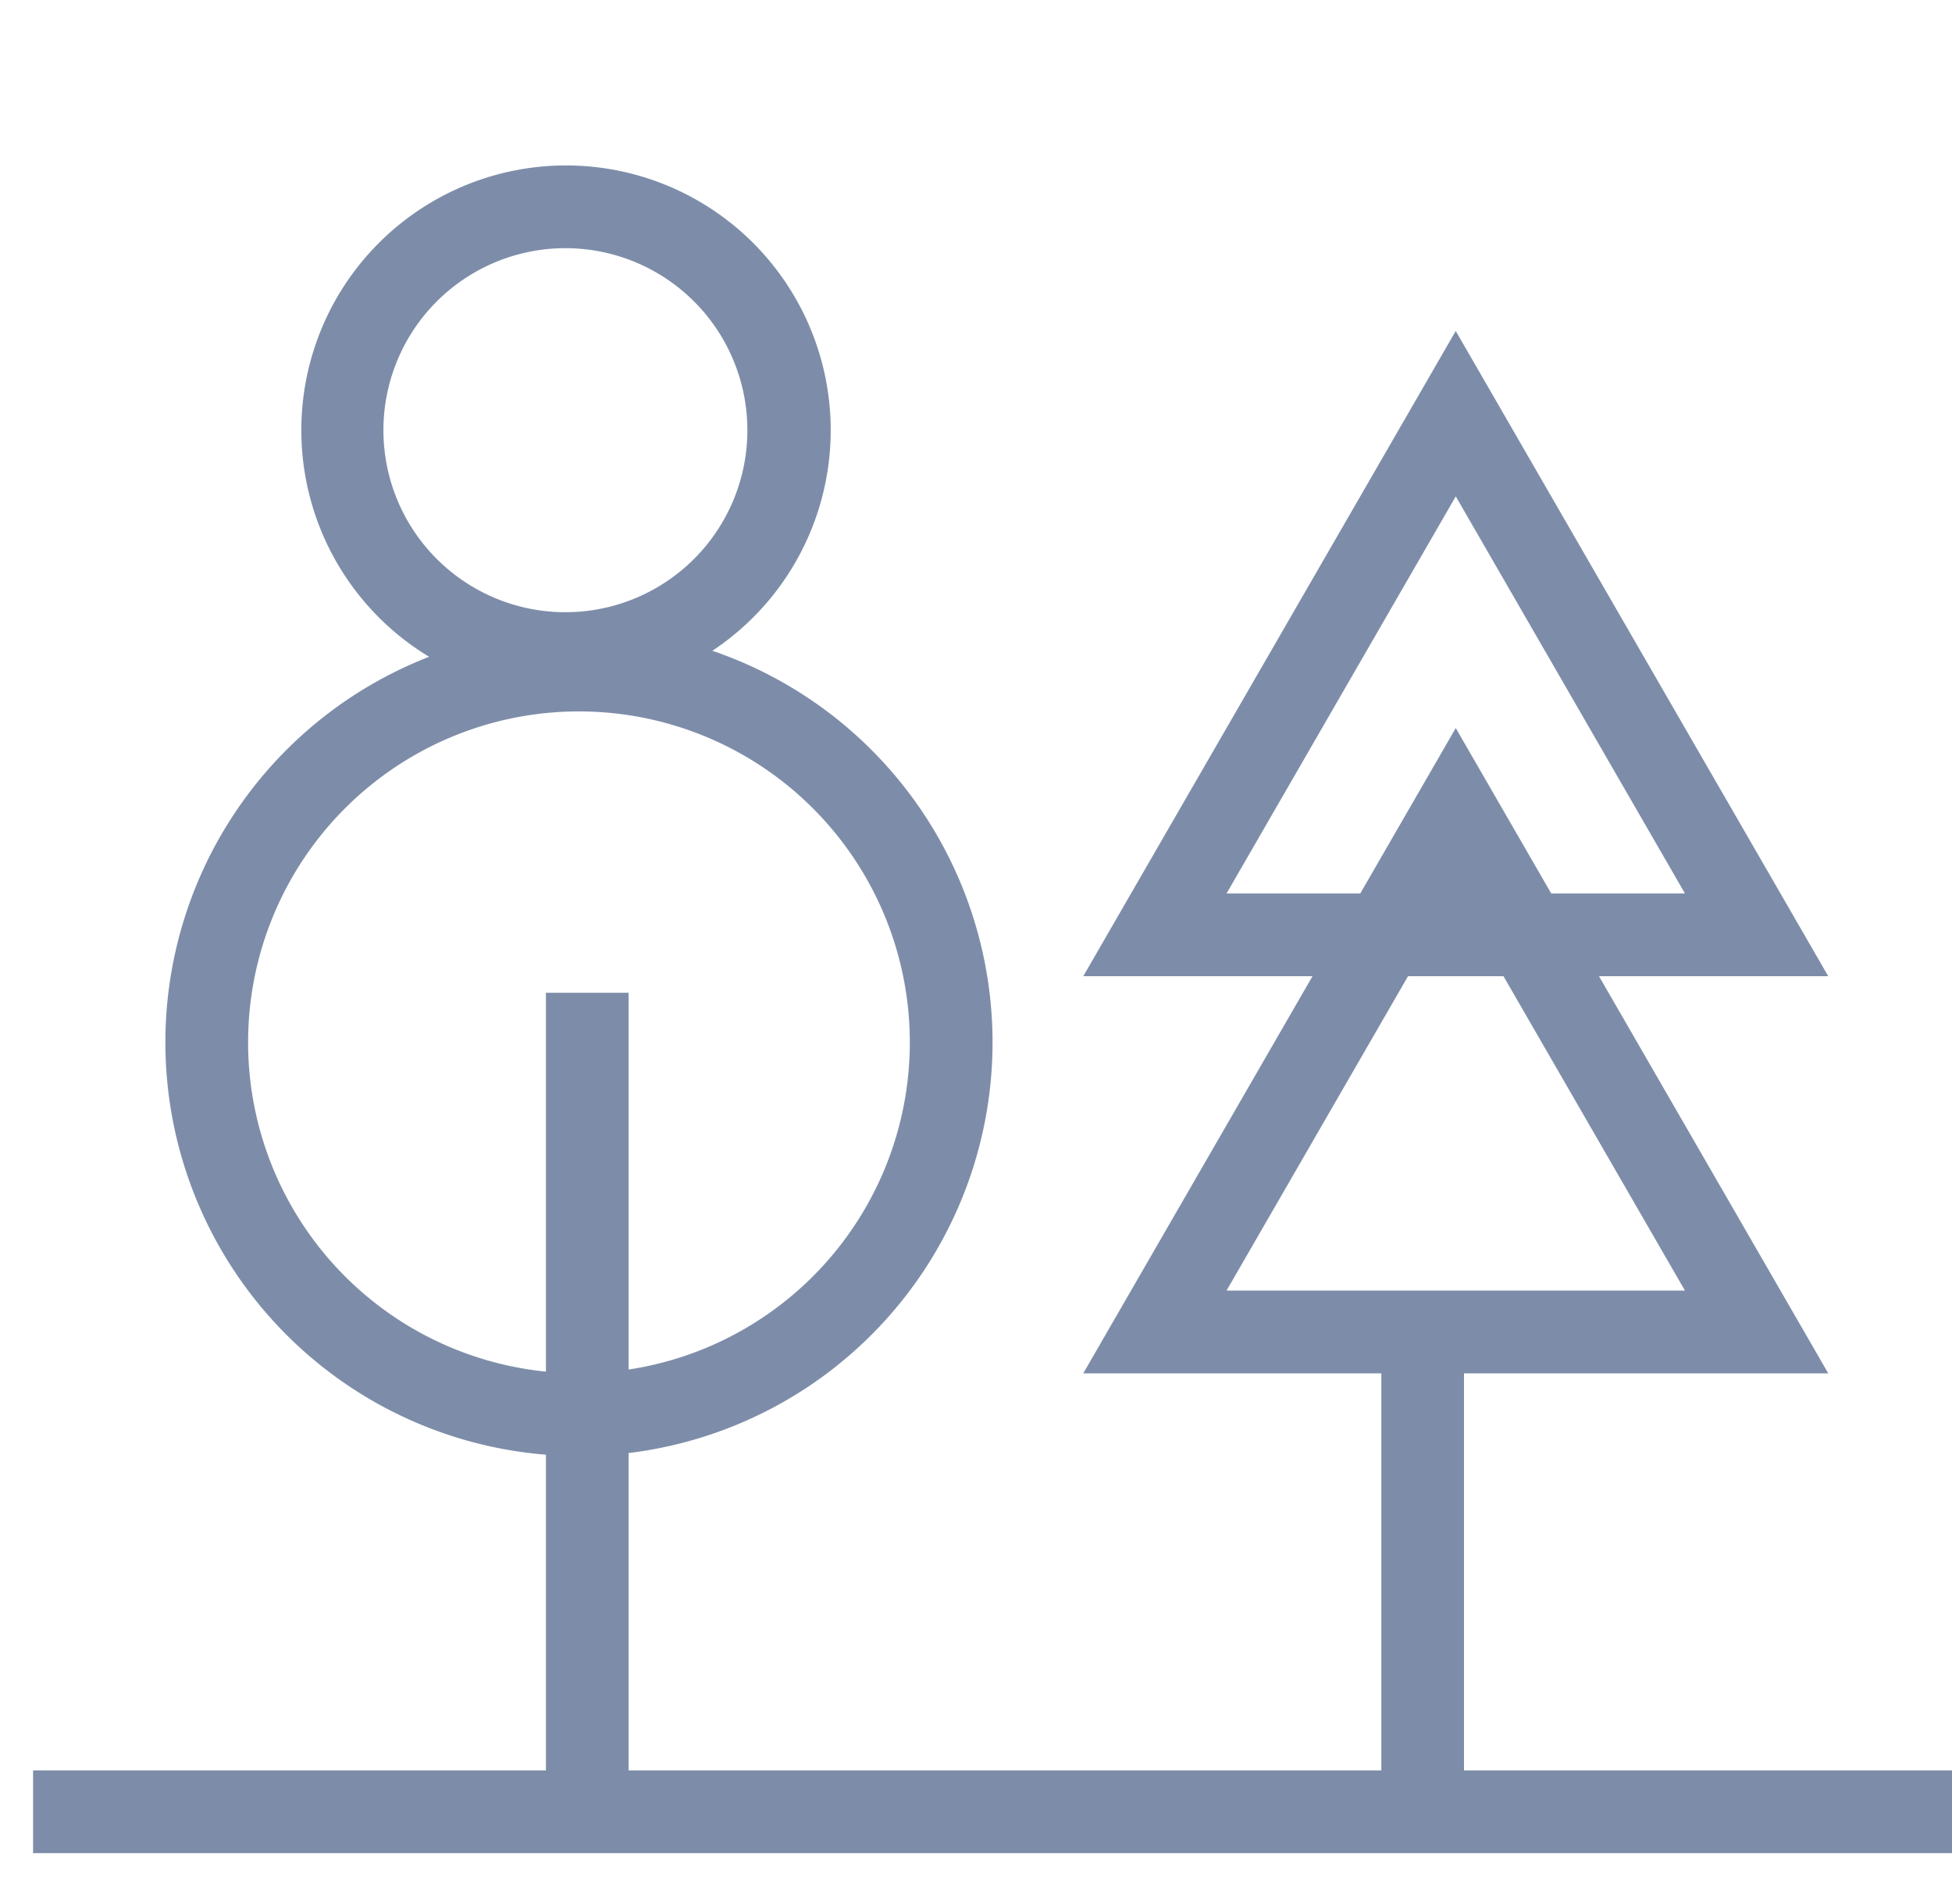
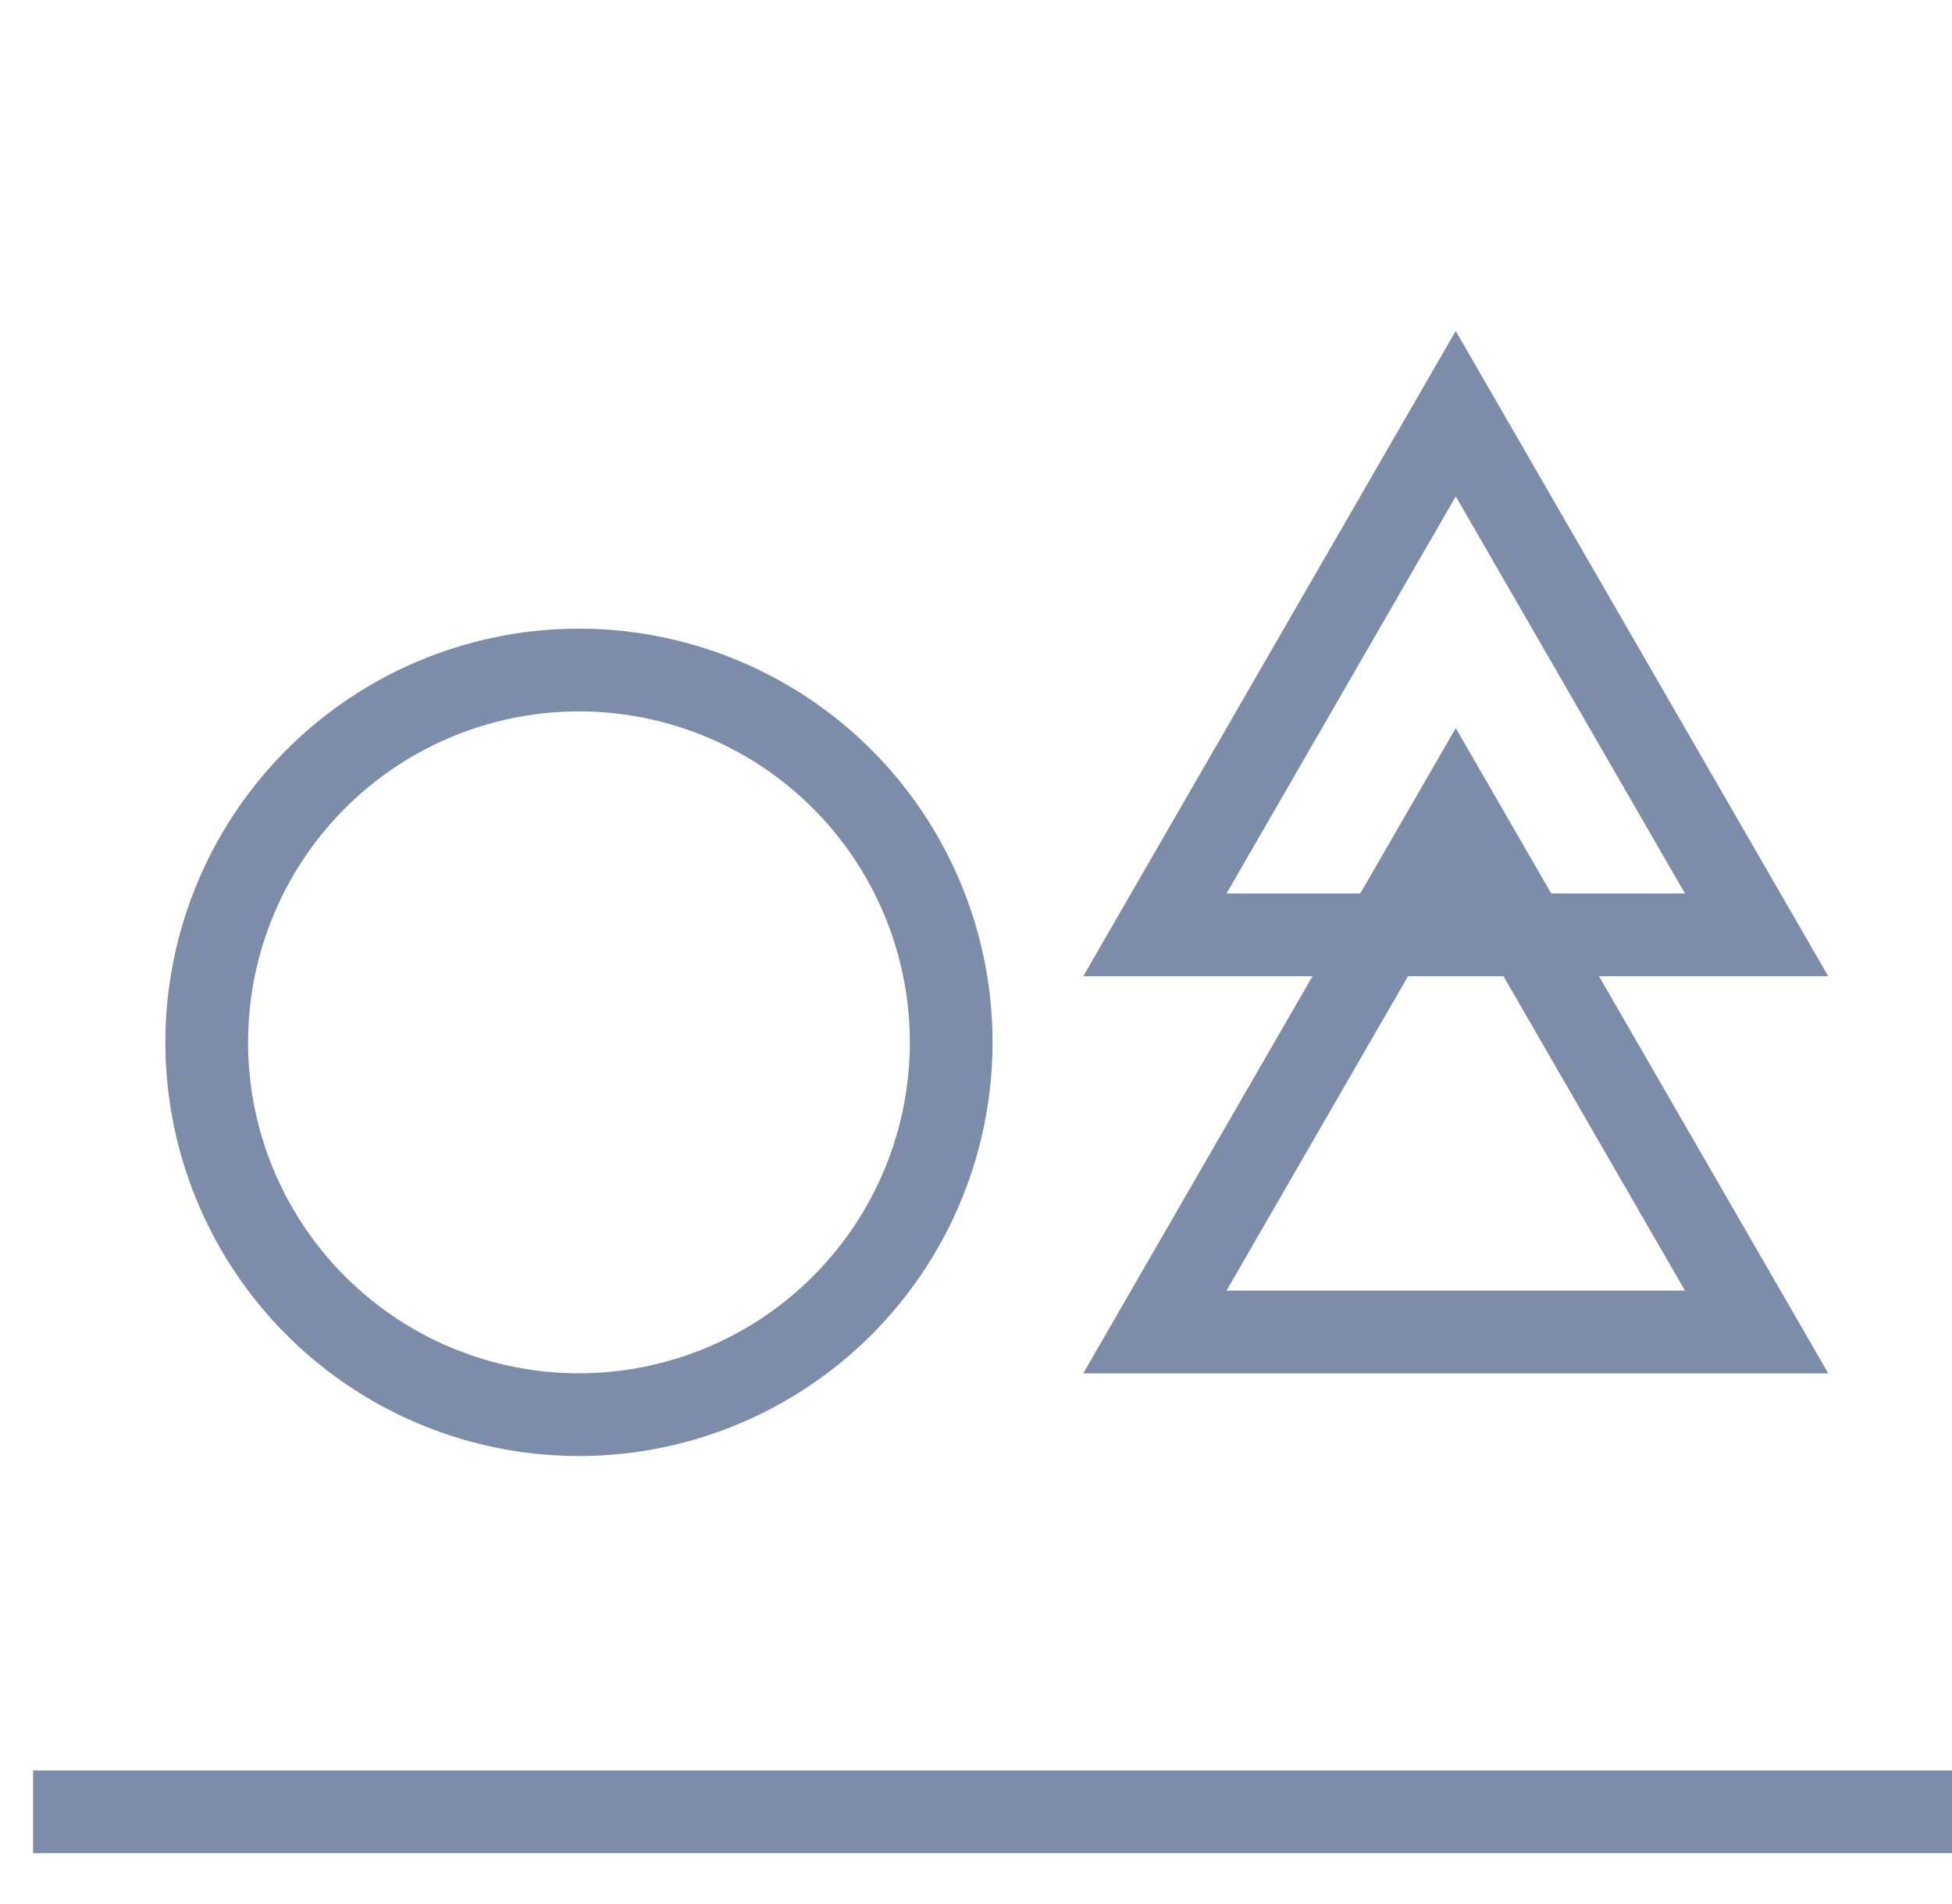
<svg xmlns="http://www.w3.org/2000/svg" width="40" height="39" fill="none">
-   <path fill-rule="evenodd" clip-rule="evenodd" d="M12.881 20.339v16.95h-1.694v-16.95h1.694zM30 27.119v10.17h-1.694v-10.17H30zM11.525 12.542a3.729 3.729 0 100-7.457 3.729 3.729 0 000 7.457zm0 1.695a5.424 5.424 0 100-10.847 5.424 5.424 0 000 10.847z" fill="#7D8DA9" />
  <path fill-rule="evenodd" clip-rule="evenodd" d="M11.864 28.135a6.78 6.78 0 100-13.56 6.78 6.78 0 000 13.56zm0 1.695a8.475 8.475 0 100-16.95 8.475 8.475 0 000 16.95zm17.967-14.914l-7.633 13.22h15.266l-7.633-13.22zm0 3.39l-4.697 8.135h9.394l-4.697-8.135z" fill="#7D8DA9" />
  <path fill-rule="evenodd" clip-rule="evenodd" d="M29.831 6.78L22.198 20h15.266L29.83 6.78zm0 3.39l-4.697 8.135h9.394l-4.697-8.136zM40 37.966H.678v-1.694H40v1.694z" fill="#7D8DA9" />
</svg>